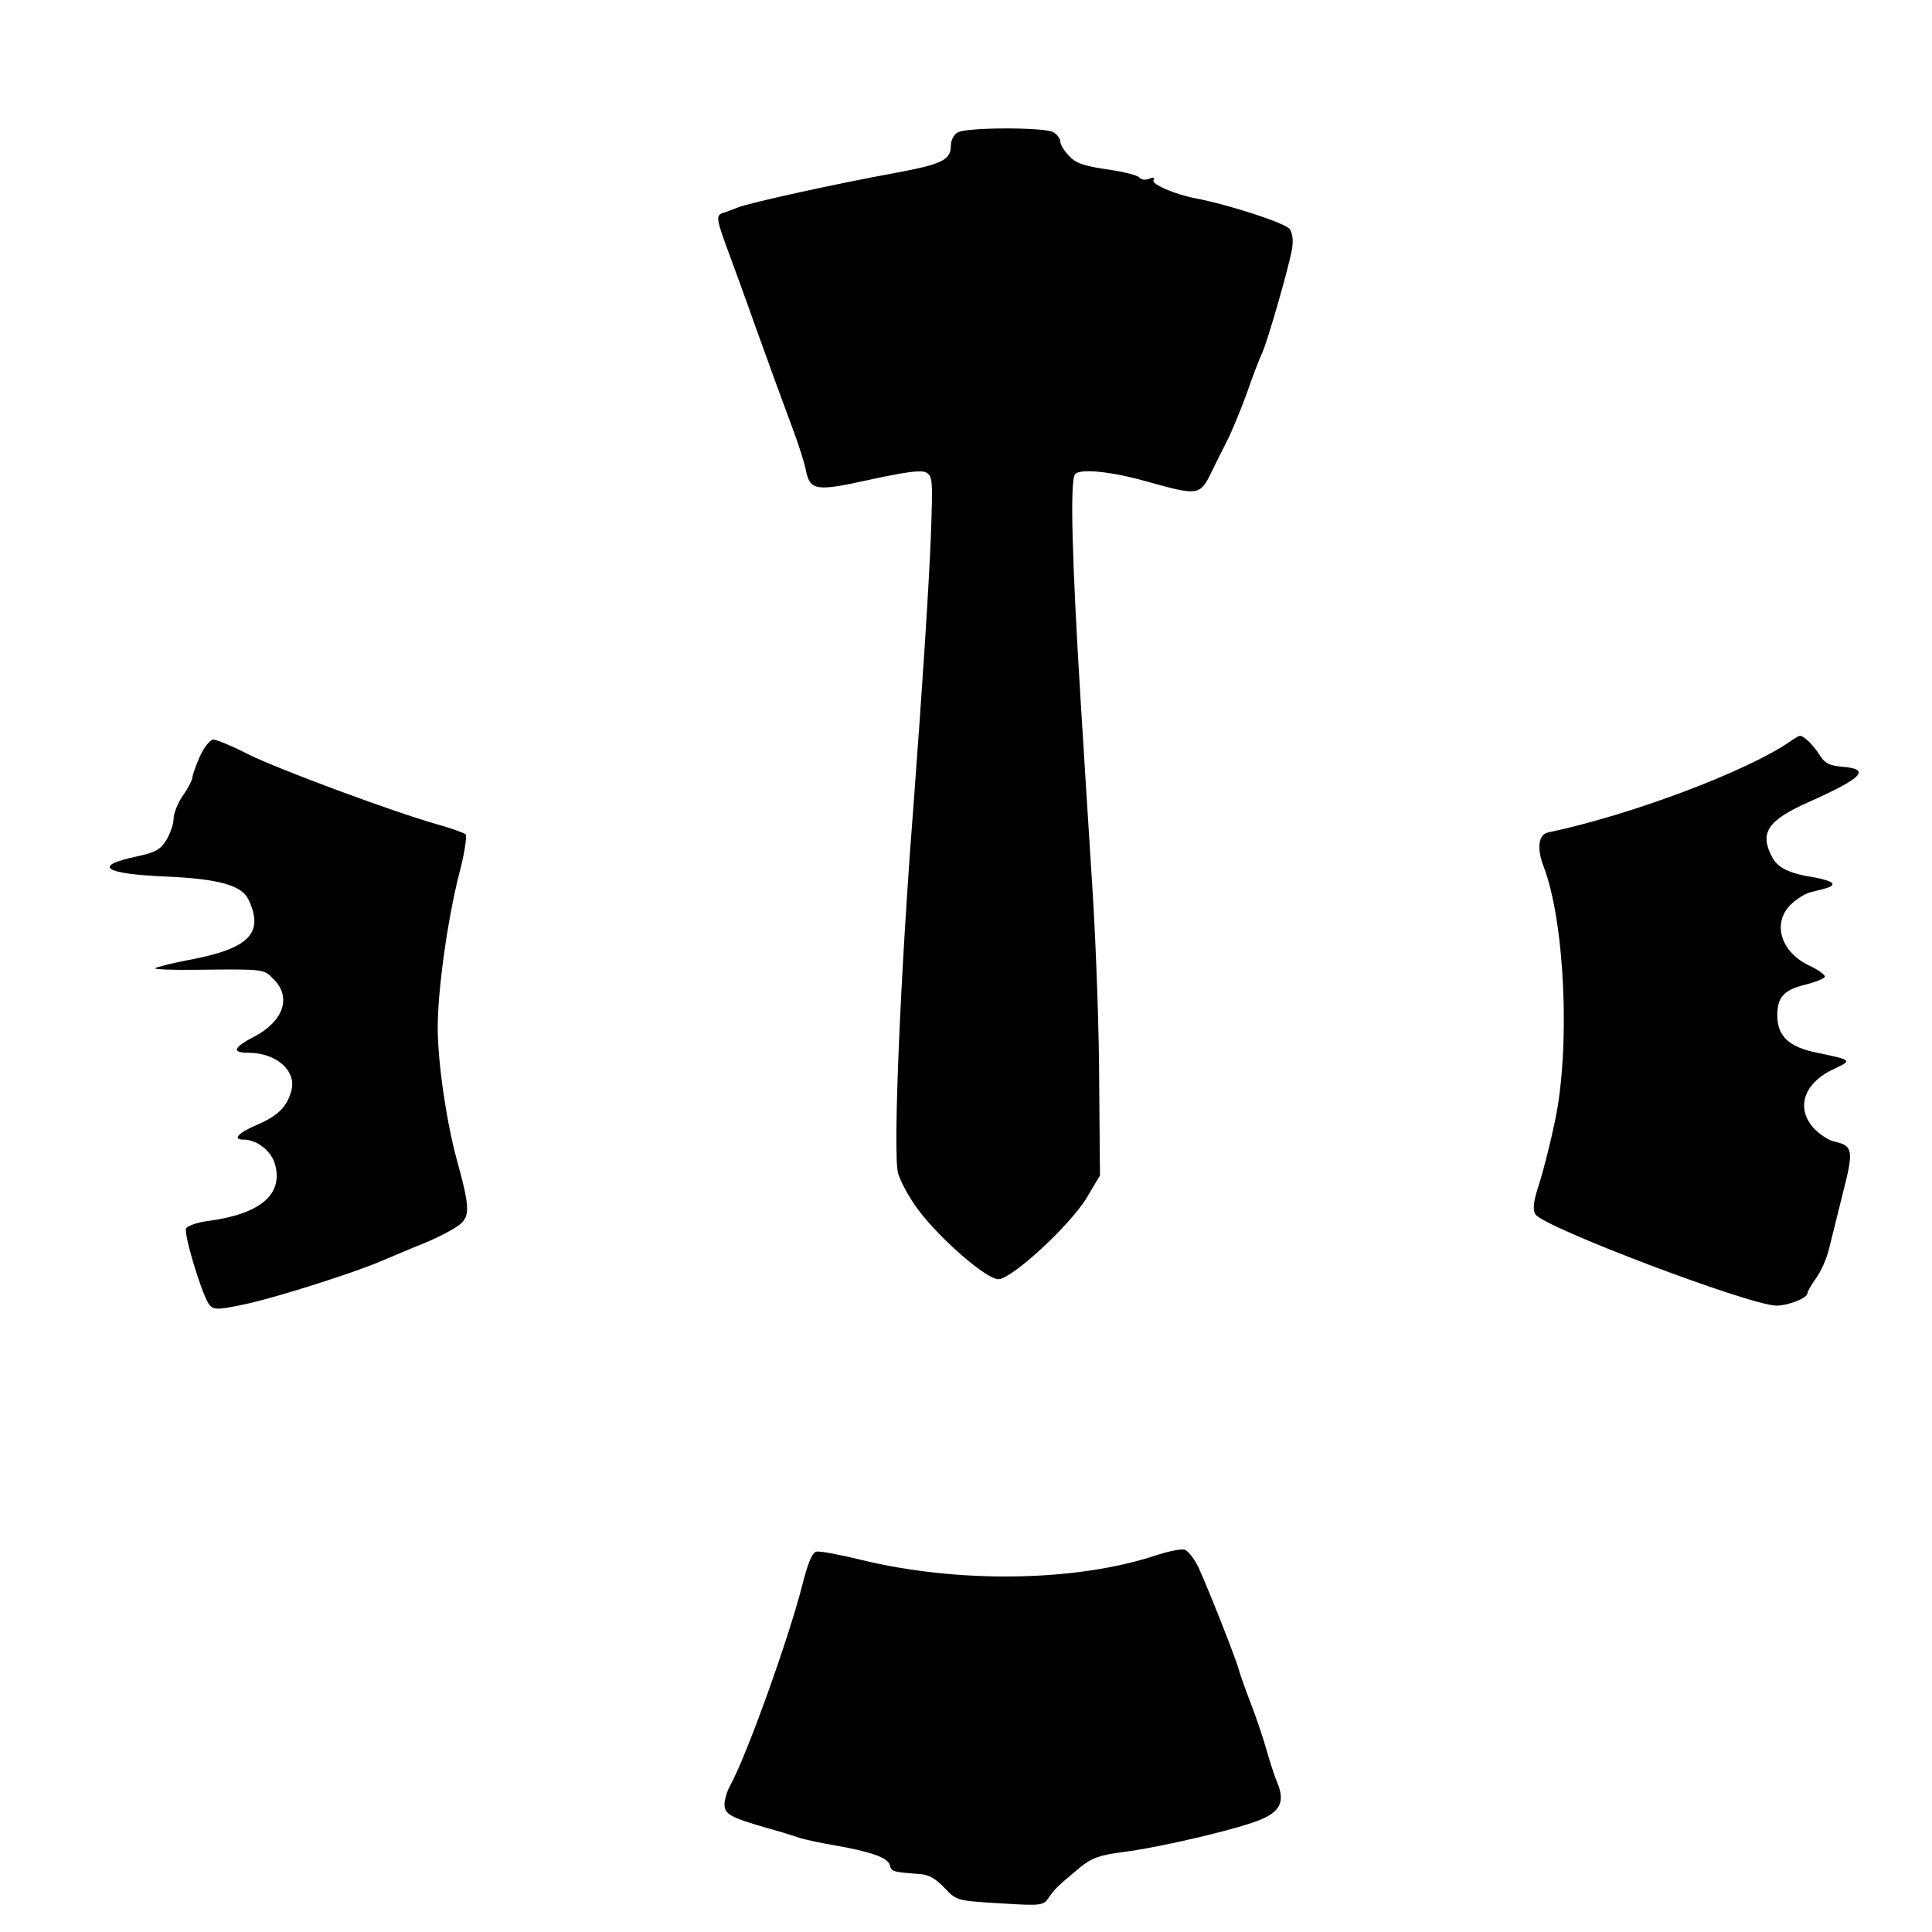
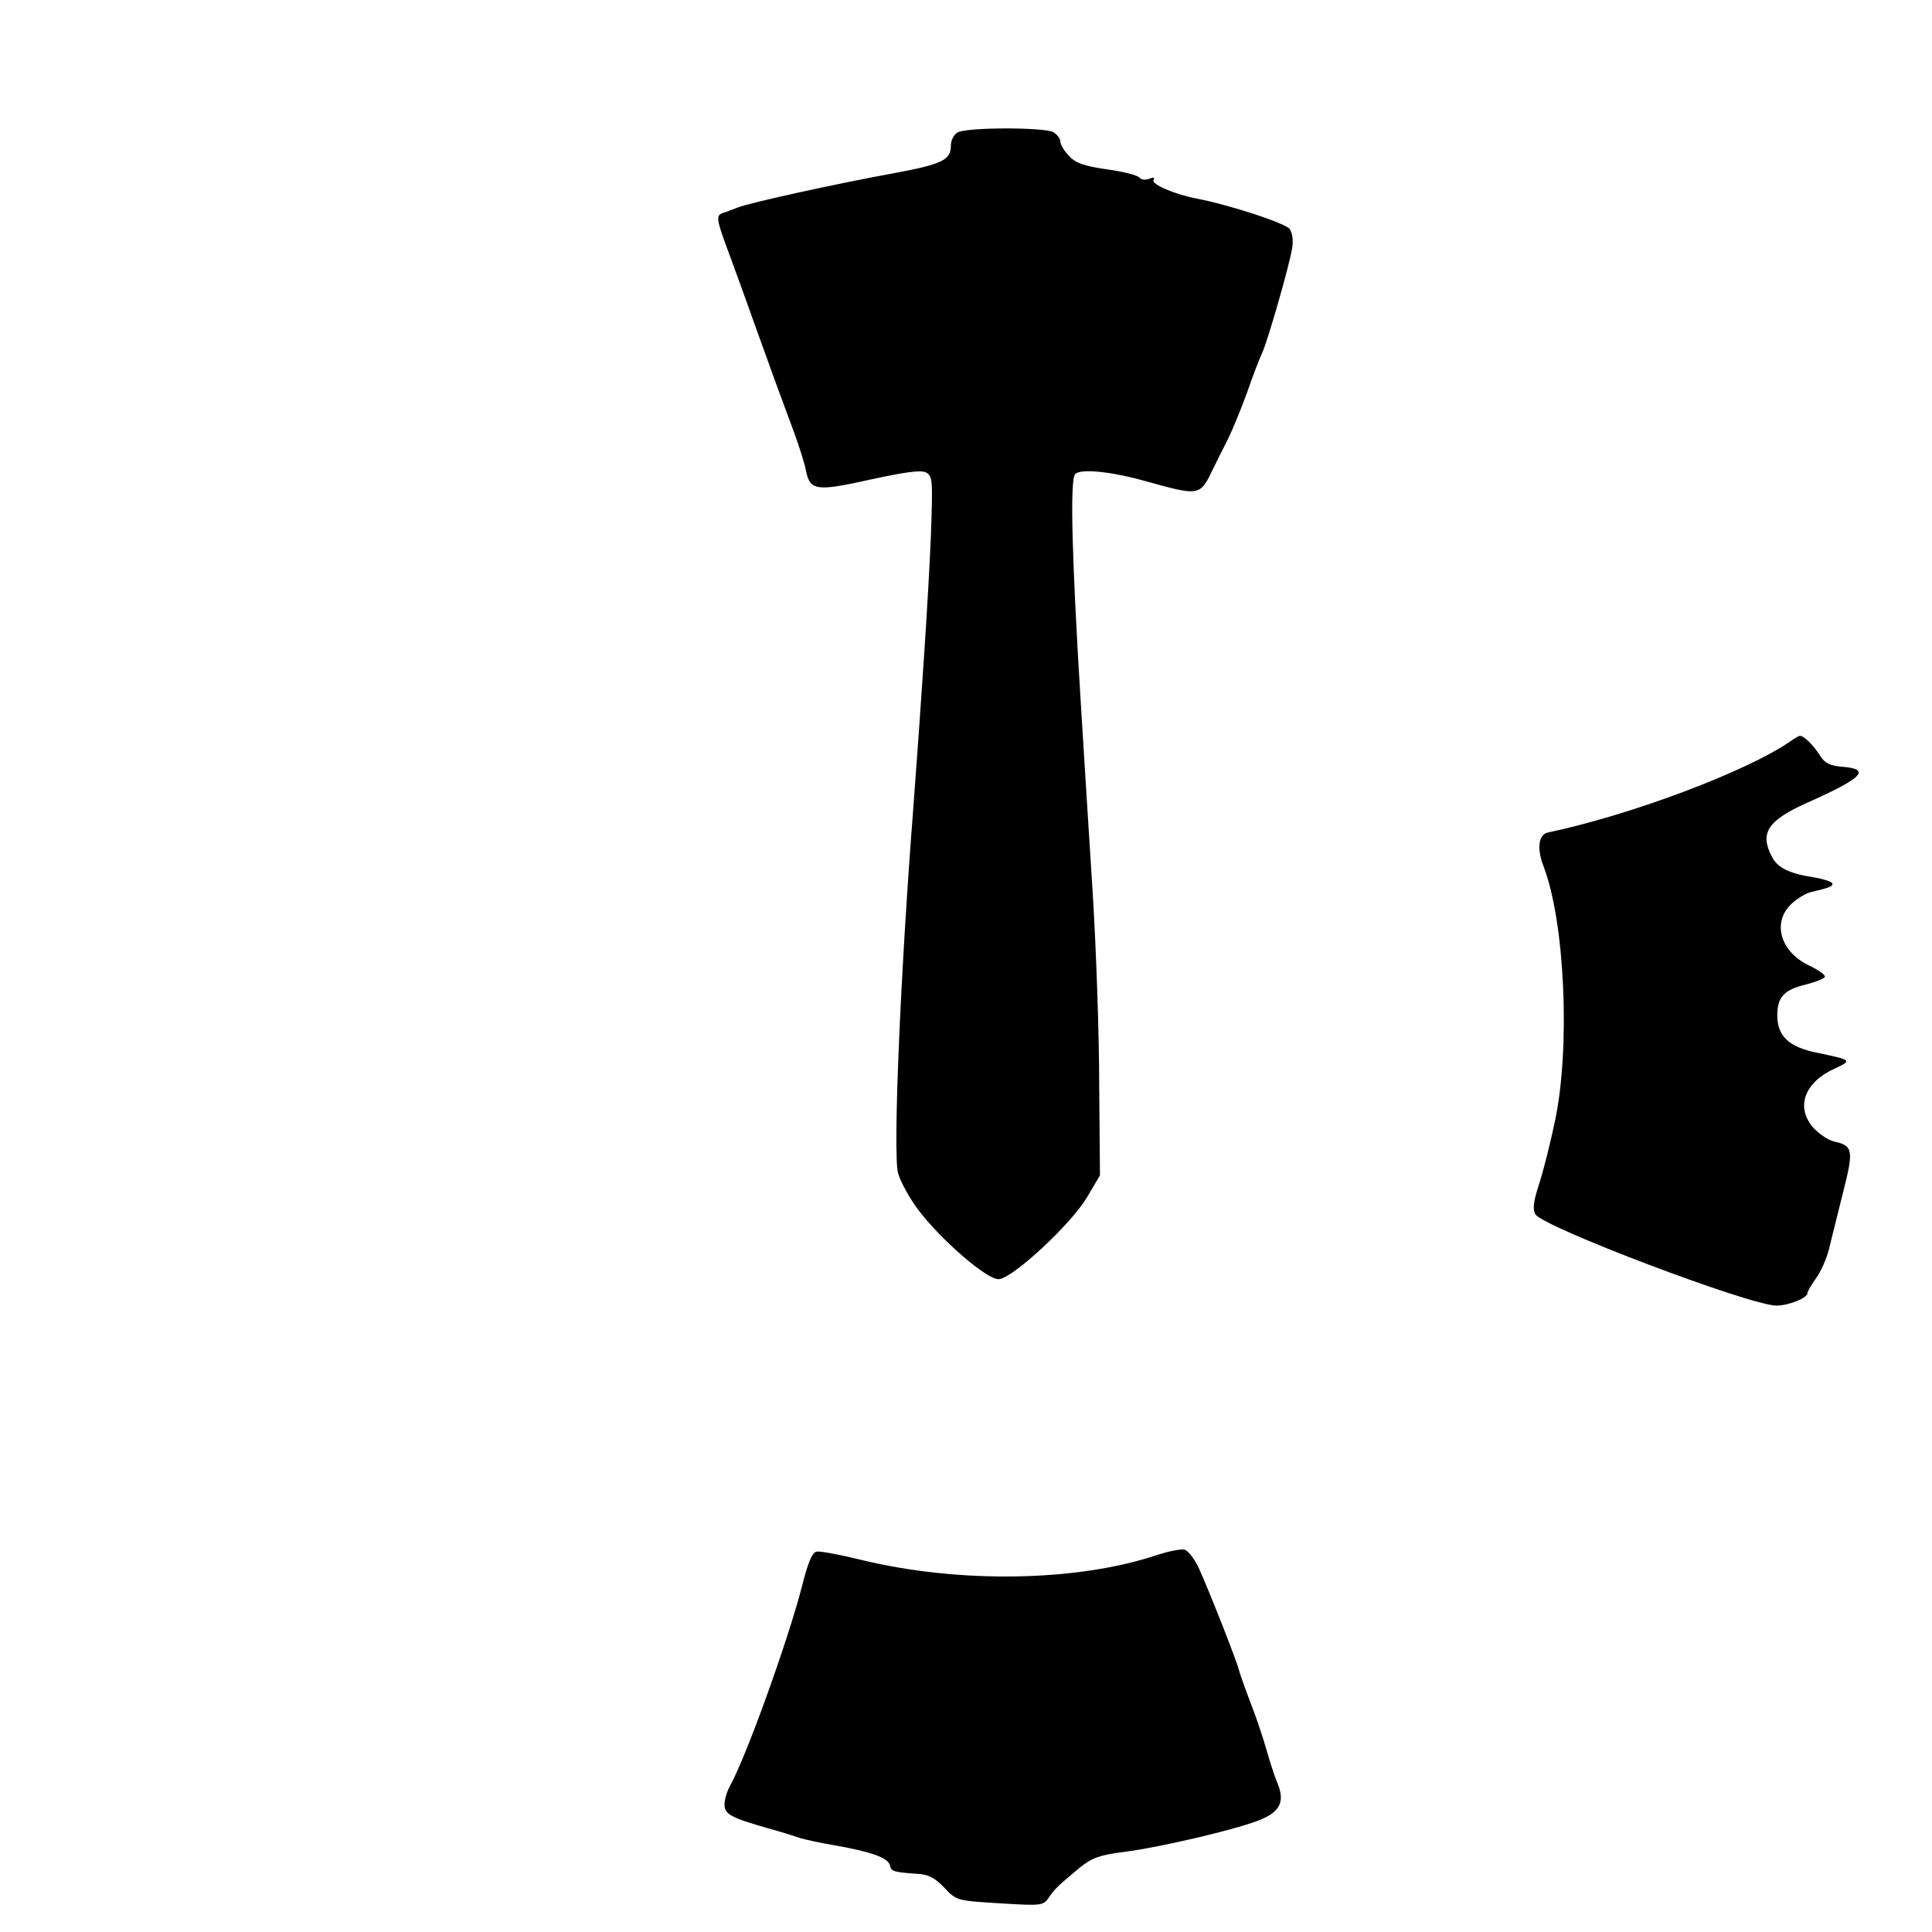
<svg xmlns="http://www.w3.org/2000/svg" version="1.0" width="512pt" height="512pt" viewBox="0 0 512 512" preserveAspectRatio="xMidYMid meet">
  <g transform="translate(0,512) scale(0.1,-0.1)" fill="#000000" stroke="none">
    <path d="M2538 4769 c-10 -5 -18 -21 -18 -34 0 -39 -22 -50 -151 -74 -149 -27 -386 -79 -414 -91 -11 -4 -28 -11 -38 -14 -21 -7 -20 -14 18 -116 13 -36 43 -117 65 -180 49 -136 69 -191 104 -285 14 -38 29 -85 32 -103 11 -52 27 -55 170 -23 93 20 134 26 148 19 18 -10 18 -20 13 -167 -6 -147 -23 -407 -47 -727 -34 -437 -54 -913 -40 -963 6 -22 30 -66 54 -98 60 -79 180 -183 212 -183 35 0 190 143 234 216 l35 59 -2 240 c0 132 -8 359 -17 505 -9 146 -24 375 -32 510 -23 374 -29 587 -15 603 12 16 95 8 190 -19 141 -39 141 -39 176 34 10 20 28 57 41 82 12 25 34 79 49 120 14 41 32 88 40 105 16 36 70 225 79 275 4 23 1 42 -6 53 -12 16 -163 65 -248 81 -57 11 -120 38 -113 49 4 7 0 8 -12 3 -10 -4 -21 -2 -25 3 -3 6 -42 16 -85 22 -63 9 -85 17 -102 36 -13 13 -23 30 -23 38 0 8 -9 19 -19 25 -25 13 -230 13 -253 -1z" />
    <path d="M4744 3155 c-114 -79 -422 -195 -641 -241 -26 -5 -31 -42 -12 -91 56 -147 71 -479 30 -673 -12 -58 -31 -133 -42 -167 -15 -46 -18 -67 -10 -81 18 -33 569 -242 639 -242 31 0 82 20 82 33 0 5 11 23 23 40 13 18 28 52 34 77 6 25 23 92 37 149 29 113 27 125 -24 136 -16 4 -41 21 -56 38 -46 55 -21 120 60 156 45 21 43 22 -48 41 -75 15 -106 44 -106 99 0 49 18 68 76 82 24 6 47 15 50 20 2 5 -16 18 -41 30 -77 36 -100 115 -47 164 15 14 38 28 52 31 51 12 60 16 55 24 -3 4 -24 11 -48 15 -65 10 -97 25 -112 56 -32 62 -10 95 95 142 146 65 170 89 92 95 -33 3 -46 9 -59 30 -17 27 -42 52 -53 52 -3 0 -15 -7 -26 -15z" />
-     <path d="M530 3116 c-11 -25 -20 -50 -20 -56 0 -6 -11 -28 -25 -48 -14 -20 -25 -48 -25 -62 0 -14 -9 -39 -19 -56 -16 -26 -29 -33 -80 -44 -117 -25 -86 -46 80 -53 137 -6 199 -23 217 -60 43 -90 3 -131 -158 -161 -46 -9 -86 -19 -89 -22 -3 -3 48 -5 114 -4 177 2 174 2 200 -25 48 -47 27 -111 -51 -152 -56 -29 -61 -43 -15 -43 74 0 128 -49 113 -101 -12 -43 -36 -66 -89 -89 -52 -22 -68 -40 -38 -40 36 0 74 -30 84 -66 22 -80 -40 -132 -180 -150 -28 -4 -53 -13 -56 -20 -6 -17 45 -185 63 -203 11 -13 24 -12 95 3 83 18 291 84 364 116 22 9 70 30 108 45 37 15 79 37 93 48 30 23 30 45 -5 172 -28 102 -51 260 -51 352 0 100 26 285 56 404 15 56 22 104 18 108 -5 4 -38 16 -74 26 -120 34 -424 147 -502 186 -43 22 -84 39 -93 39 -8 0 -24 -20 -35 -44z" />
    <path d="M3069 1000 c-212 -72 -527 -77 -786 -14 -57 14 -110 24 -119 22 -12 -2 -23 -30 -39 -93 -36 -140 -146 -447 -190 -527 -8 -14 -15 -37 -15 -50 0 -26 17 -35 115 -63 33 -9 71 -21 85 -26 14 -4 54 -13 90 -19 98 -17 142 -33 148 -52 4 -18 8 -19 74 -24 28 -1 46 -11 70 -36 33 -35 33 -35 148 -42 112 -7 115 -6 130 16 16 23 21 28 82 79 31 25 52 33 115 41 103 13 317 64 369 88 49 22 59 49 38 98 -8 19 -20 58 -28 86 -8 28 -26 83 -41 121 -15 39 -29 79 -32 90 -6 25 -77 205 -105 267 -11 25 -29 48 -38 51 -10 3 -42 -4 -71 -13z" />
  </g>
</svg>